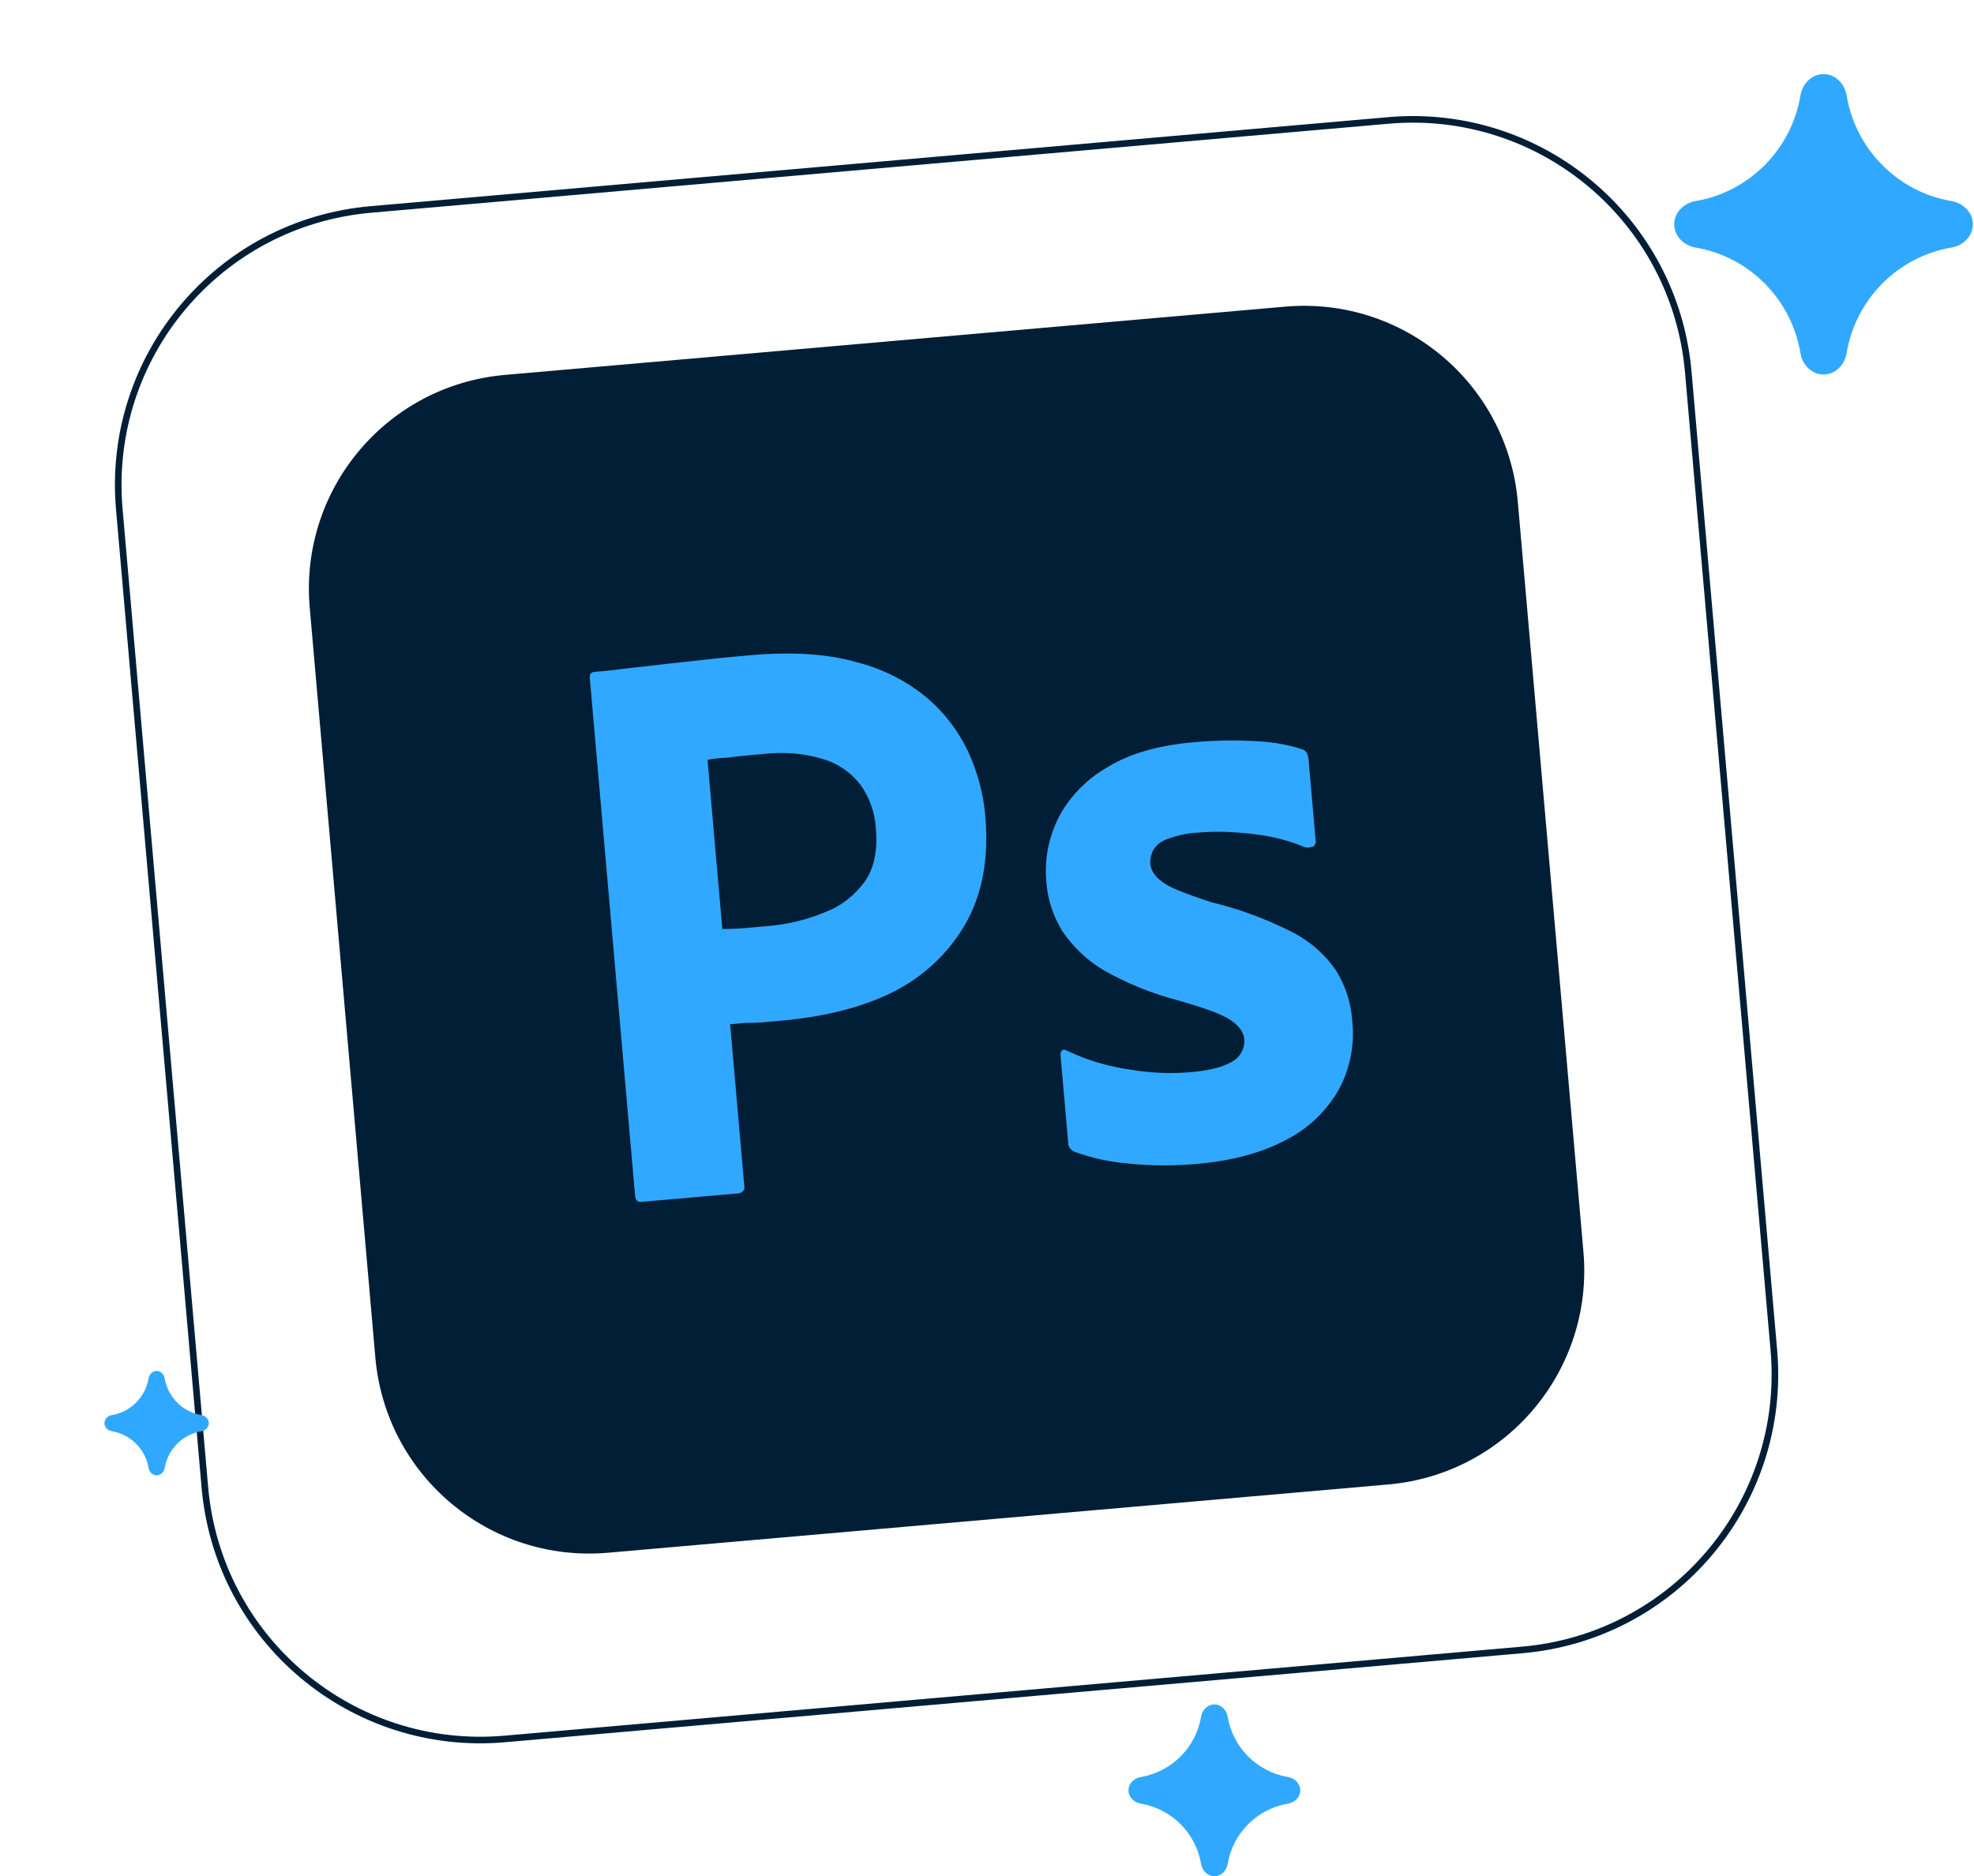
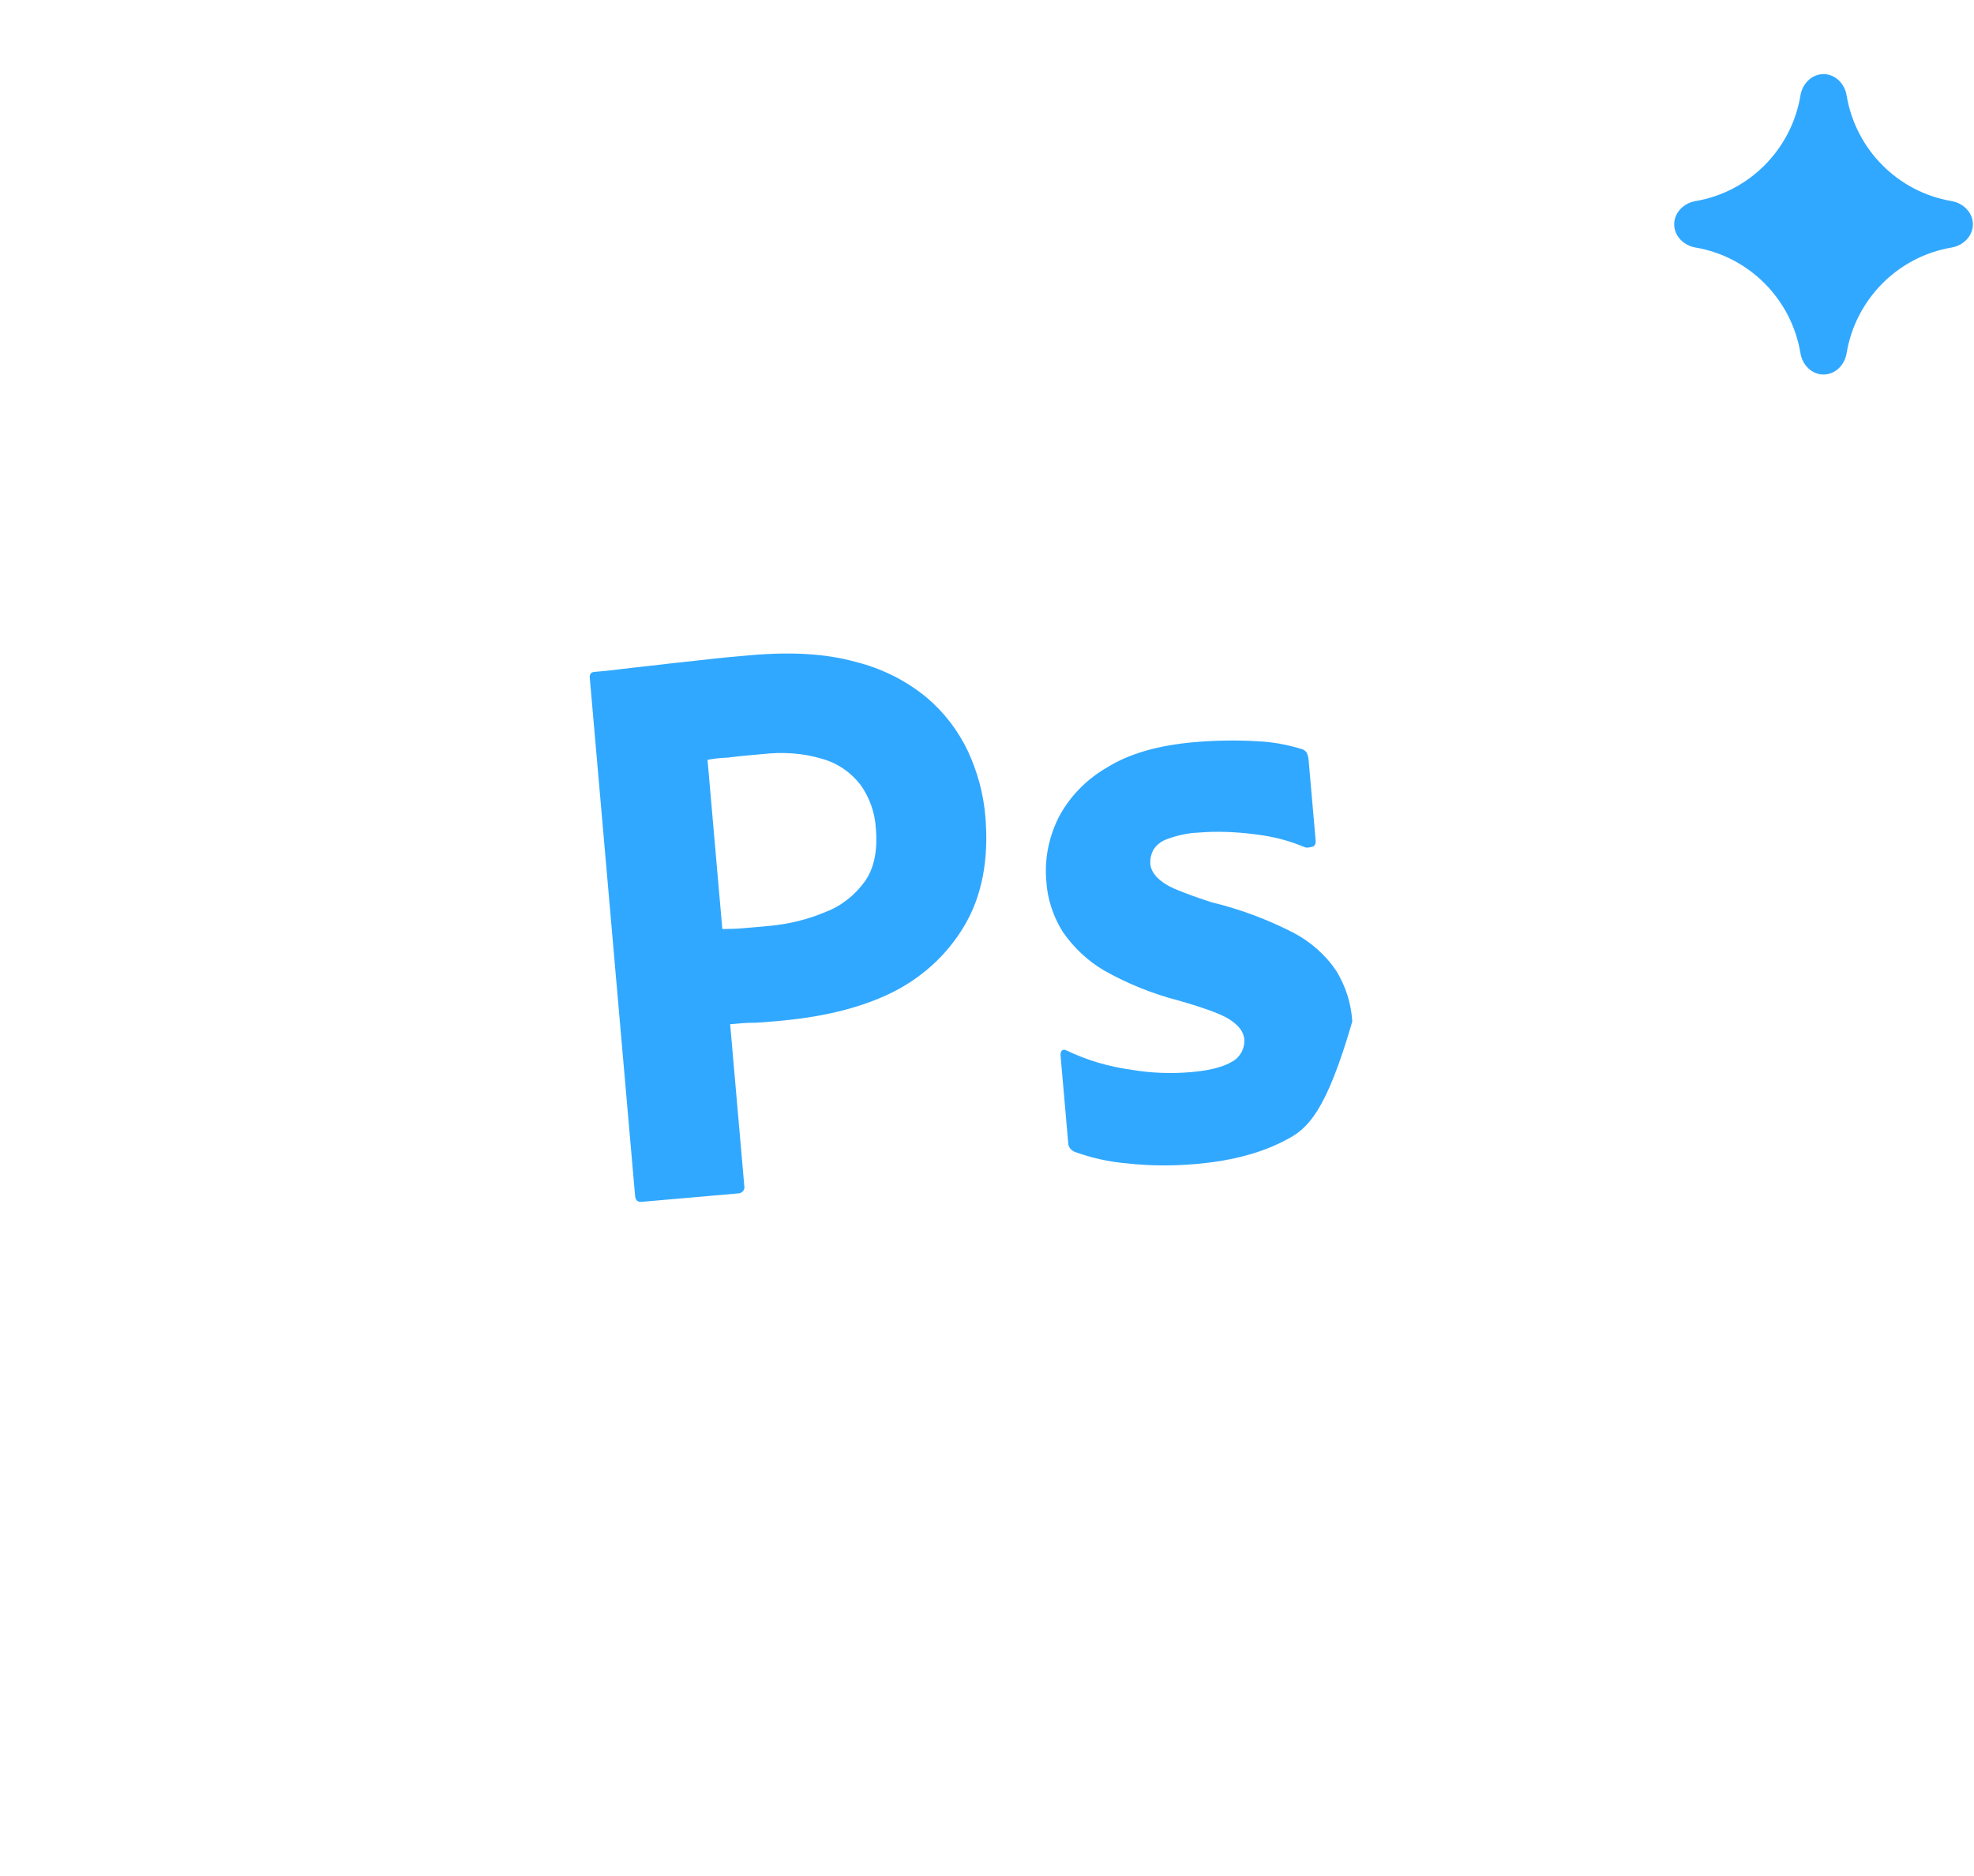
<svg xmlns="http://www.w3.org/2000/svg" width="586" height="557" viewBox="0 0 586 557" fill="none">
-   <path d="M149.898 111.299L381.513 91.036C416.629 87.963 447.505 113.871 450.577 148.987L470.056 371.636C473.128 406.752 447.221 437.628 412.105 440.7L180.49 460.964C145.374 464.036 114.498 438.128 111.426 403.012L91.947 180.363C88.875 145.247 114.782 114.372 149.898 111.299Z" fill="#001E36" />
  <g filter="url(#filter0_f_36096_42612)">
-     <path d="M110.104 62.181L412.168 35.754C457.427 31.795 497.219 65.184 501.179 110.443L526.583 400.814C530.542 446.072 497.153 485.865 451.894 489.824L149.83 516.251C104.572 520.211 64.78 486.821 60.82 441.563L35.416 151.192C31.456 105.933 64.846 66.141 110.104 62.181Z" stroke="#001E36" stroke-width="1.956" />
-   </g>
+     </g>
  <path d="M188.534 355.01L175.082 201.247C174.99 200.201 175.386 199.564 176.432 199.473C178.972 199.251 181.363 199.041 184.787 198.591C188.36 198.128 192.096 197.801 196.118 197.299C200.139 196.796 204.473 196.417 209.092 195.863C213.711 195.308 218.194 194.916 222.677 194.524C234.93 193.452 245.222 194.057 253.864 196.463C261.558 198.349 268.798 201.932 274.96 206.964C280.16 211.328 284.406 216.828 287.359 223.045C290.149 229.125 291.907 235.445 292.495 242.17C293.619 255.021 291.559 265.892 286.314 274.783C281.069 283.674 273.25 290.682 263.851 295.118C254.016 299.743 242.927 302.068 230.674 303.14C227.087 303.454 224.697 303.663 223.189 303.644C221.682 303.625 219.59 303.808 216.751 304.057L220.947 352.024C221.188 353.057 220.519 354.019 219.486 354.259C219.337 354.273 219.188 354.286 218.889 354.312L190.497 356.796C189.302 356.9 188.652 356.355 188.534 355.01ZM210.037 225.593L214.429 275.802C216.534 275.768 218.49 275.748 220.283 275.591L228.203 274.898C234.031 274.388 239.78 272.981 245.152 270.705C249.816 268.941 253.752 265.736 256.712 261.713C259.523 257.703 260.573 252.491 259.998 245.916C259.742 241.271 258.141 236.743 255.398 232.918C252.517 229.255 248.67 226.58 244.192 225.316C238.467 223.558 232.412 223.184 226.298 223.87C222.413 224.209 218.976 224.51 216.15 224.908C213.148 225.02 211.069 225.353 210.037 225.593Z" fill="#31A8FF" />
-   <path d="M387.271 251.495C382.579 249.496 377.654 248.271 372.482 247.669C366.848 246.958 361.254 246.694 355.576 247.191C352.574 247.303 349.475 248.026 346.702 249.021C344.798 249.64 343.246 250.829 342.331 252.415C341.688 253.676 341.371 255.209 341.488 256.554C341.606 257.899 342.321 259.192 343.322 260.309C344.811 261.835 346.722 263.023 348.756 263.899C352.35 265.391 356.08 266.721 359.797 267.902C368.101 269.886 376.199 272.941 383.763 276.797C388.969 279.503 393.37 283.334 396.653 288.167C399.463 292.739 401.116 297.865 401.437 303.257C402.201 310.267 400.723 317.473 397.348 323.641C393.687 329.984 388.264 335.127 381.775 338.405C374.728 342.183 365.906 344.611 355.147 345.553C348.273 346.154 341.497 346.144 334.655 345.388C329.346 344.949 323.972 343.763 318.994 341.94C317.896 341.433 317.058 340.453 317.102 339.244L314.828 313.244C314.788 312.795 314.885 312.185 315.308 311.847C315.73 311.508 316.191 311.619 316.666 311.878C322.794 314.805 329.13 316.66 335.835 317.579C341.644 318.577 347.687 318.801 353.664 318.278C359.342 317.781 363.312 316.681 365.884 315.101C368.183 313.846 369.605 311.162 369.369 308.472C369.186 306.38 367.821 304.542 365.26 302.808C362.699 301.075 357.572 299.265 350.002 297.066C342.145 295.044 334.808 292.072 327.841 288.164C322.921 285.282 318.657 281.288 315.373 276.456C312.564 271.884 310.911 266.758 310.603 261.515C310.041 255.09 311.298 248.806 314.102 242.99C317.315 236.686 322.425 231.42 328.589 227.869C335.298 223.669 343.971 221.254 354.581 220.325C360.707 219.789 367.022 219.689 373.227 220.049C377.763 220.255 382.201 221.071 386.379 222.362C386.99 222.459 387.64 223.004 387.991 223.576C388.193 224.16 388.394 224.745 388.447 225.343L390.578 249.7C390.63 250.298 390.383 250.921 389.961 251.259C388.642 251.676 387.895 251.741 387.271 251.495Z" fill="#31A8FF" />
+   <path d="M387.271 251.495C382.579 249.496 377.654 248.271 372.482 247.669C366.848 246.958 361.254 246.694 355.576 247.191C352.574 247.303 349.475 248.026 346.702 249.021C344.798 249.64 343.246 250.829 342.331 252.415C341.688 253.676 341.371 255.209 341.488 256.554C341.606 257.899 342.321 259.192 343.322 260.309C344.811 261.835 346.722 263.023 348.756 263.899C352.35 265.391 356.08 266.721 359.797 267.902C368.101 269.886 376.199 272.941 383.763 276.797C388.969 279.503 393.37 283.334 396.653 288.167C399.463 292.739 401.116 297.865 401.437 303.257C393.687 329.984 388.264 335.127 381.775 338.405C374.728 342.183 365.906 344.611 355.147 345.553C348.273 346.154 341.497 346.144 334.655 345.388C329.346 344.949 323.972 343.763 318.994 341.94C317.896 341.433 317.058 340.453 317.102 339.244L314.828 313.244C314.788 312.795 314.885 312.185 315.308 311.847C315.73 311.508 316.191 311.619 316.666 311.878C322.794 314.805 329.13 316.66 335.835 317.579C341.644 318.577 347.687 318.801 353.664 318.278C359.342 317.781 363.312 316.681 365.884 315.101C368.183 313.846 369.605 311.162 369.369 308.472C369.186 306.38 367.821 304.542 365.26 302.808C362.699 301.075 357.572 299.265 350.002 297.066C342.145 295.044 334.808 292.072 327.841 288.164C322.921 285.282 318.657 281.288 315.373 276.456C312.564 271.884 310.911 266.758 310.603 261.515C310.041 255.09 311.298 248.806 314.102 242.99C317.315 236.686 322.425 231.42 328.589 227.869C335.298 223.669 343.971 221.254 354.581 220.325C360.707 219.789 367.022 219.689 373.227 220.049C377.763 220.255 382.201 221.071 386.379 222.362C386.99 222.459 387.64 223.004 387.991 223.576C388.193 224.16 388.394 224.745 388.447 225.343L390.578 249.7C390.63 250.298 390.383 250.921 389.961 251.259C388.642 251.676 387.895 251.741 387.271 251.495Z" fill="#31A8FF" />
  <path d="M497 66.593C497 63.074 499.874 60.278 503.343 59.692C519.272 57 531.838 44.34 534.485 28.307C535.055 24.856 537.836 22 541.333 22C544.831 22 547.612 24.856 548.182 28.307C550.828 44.34 563.395 57 579.324 59.692C582.793 60.278 585.667 63.074 585.667 66.593C585.667 70.111 582.793 72.907 579.324 73.493C563.395 76.185 550.828 88.846 548.182 104.878C547.612 108.329 544.831 111.185 541.333 111.185C537.836 111.185 535.055 108.329 534.485 104.878C531.838 88.846 519.272 76.185 503.343 73.493C499.874 72.907 497 70.111 497 66.593Z" fill="#31A8FF" />
-   <path d="M31 422.5C31 421.277 31.999 420.305 33.205 420.104C38.776 419.173 43.173 414.776 44.104 409.205C44.305 407.999 45.277 407 46.5 407C47.723 407 48.695 407.999 48.896 409.205C49.827 414.776 54.224 419.173 59.795 420.104C61.001 420.305 62 421.277 62 422.5C62 423.723 61.001 424.695 59.795 424.896C54.224 425.827 49.827 430.224 48.896 435.795C48.695 437.001 47.723 438 46.5 438C45.277 438 44.305 437.001 44.104 435.795C43.173 430.224 38.776 425.827 33.205 424.896C31.999 424.695 31 423.723 31 422.5Z" fill="#31A8FF" />
-   <path d="M335 531.5C335 529.488 336.643 527.889 338.628 527.557C347.793 526.027 355.027 518.793 356.557 509.628C356.889 507.643 358.488 506 360.5 506C362.512 506 364.111 507.643 364.443 509.628C365.973 518.793 373.207 526.027 382.372 527.557C384.357 527.889 386 529.488 386 531.5C386 533.512 384.357 535.111 382.372 535.443C373.207 536.973 365.973 544.207 364.443 553.372C364.111 555.357 362.512 557 360.5 557C358.488 557 356.889 555.357 356.557 553.372C355.027 544.207 347.793 536.973 338.628 535.443C336.643 535.111 335 533.512 335 531.5Z" fill="#31A8FF" />
  <defs>
    <filter id="filter0_f_36096_42612" x="0.117" y="0.457" width="561.762" height="551.09" filterUnits="userSpaceOnUse" color-interpolation-filters="sRGB">
      <feFlood flood-opacity="0" result="BackgroundImageFix" />
      <feBlend mode="normal" in="SourceGraphic" in2="BackgroundImageFix" result="shape" />
      <feGaussianBlur stdDeviation="17" result="effect1_foregroundBlur_36096_42612" />
    </filter>
  </defs>
</svg>